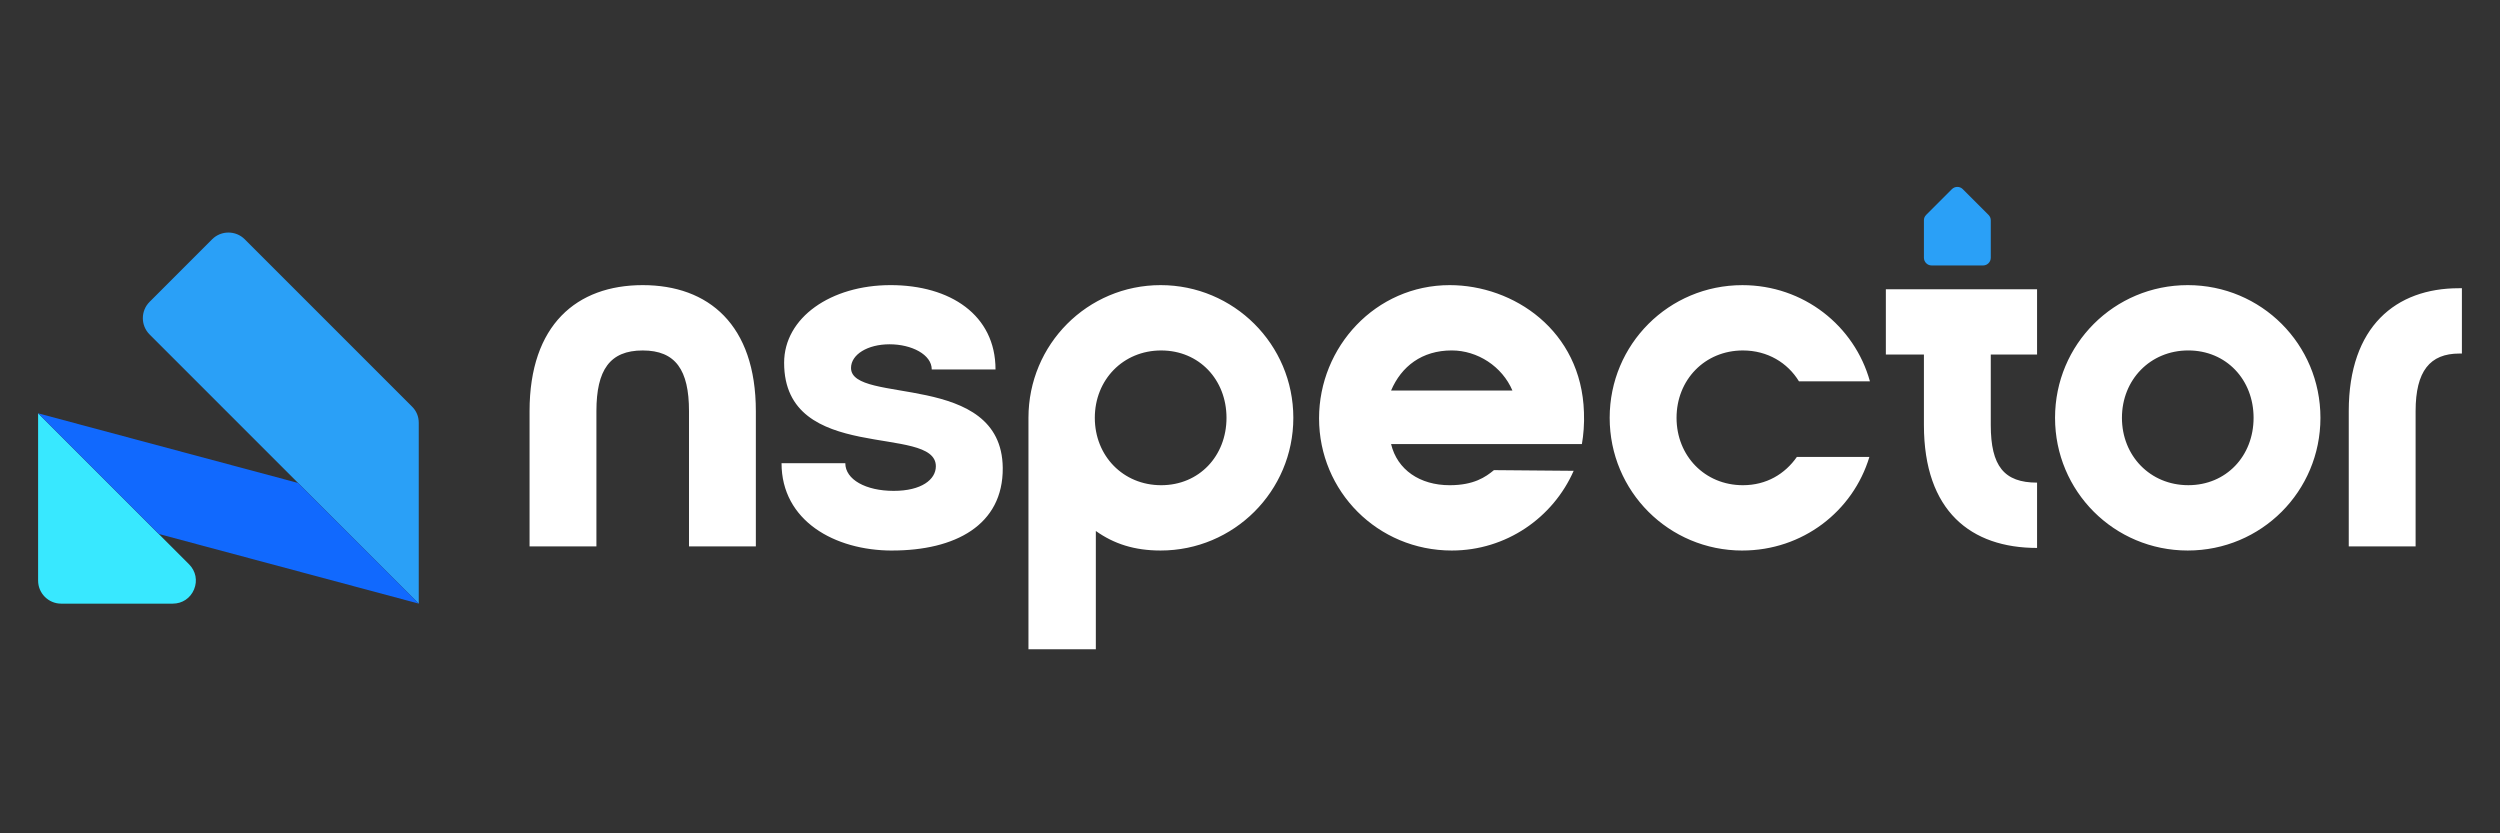
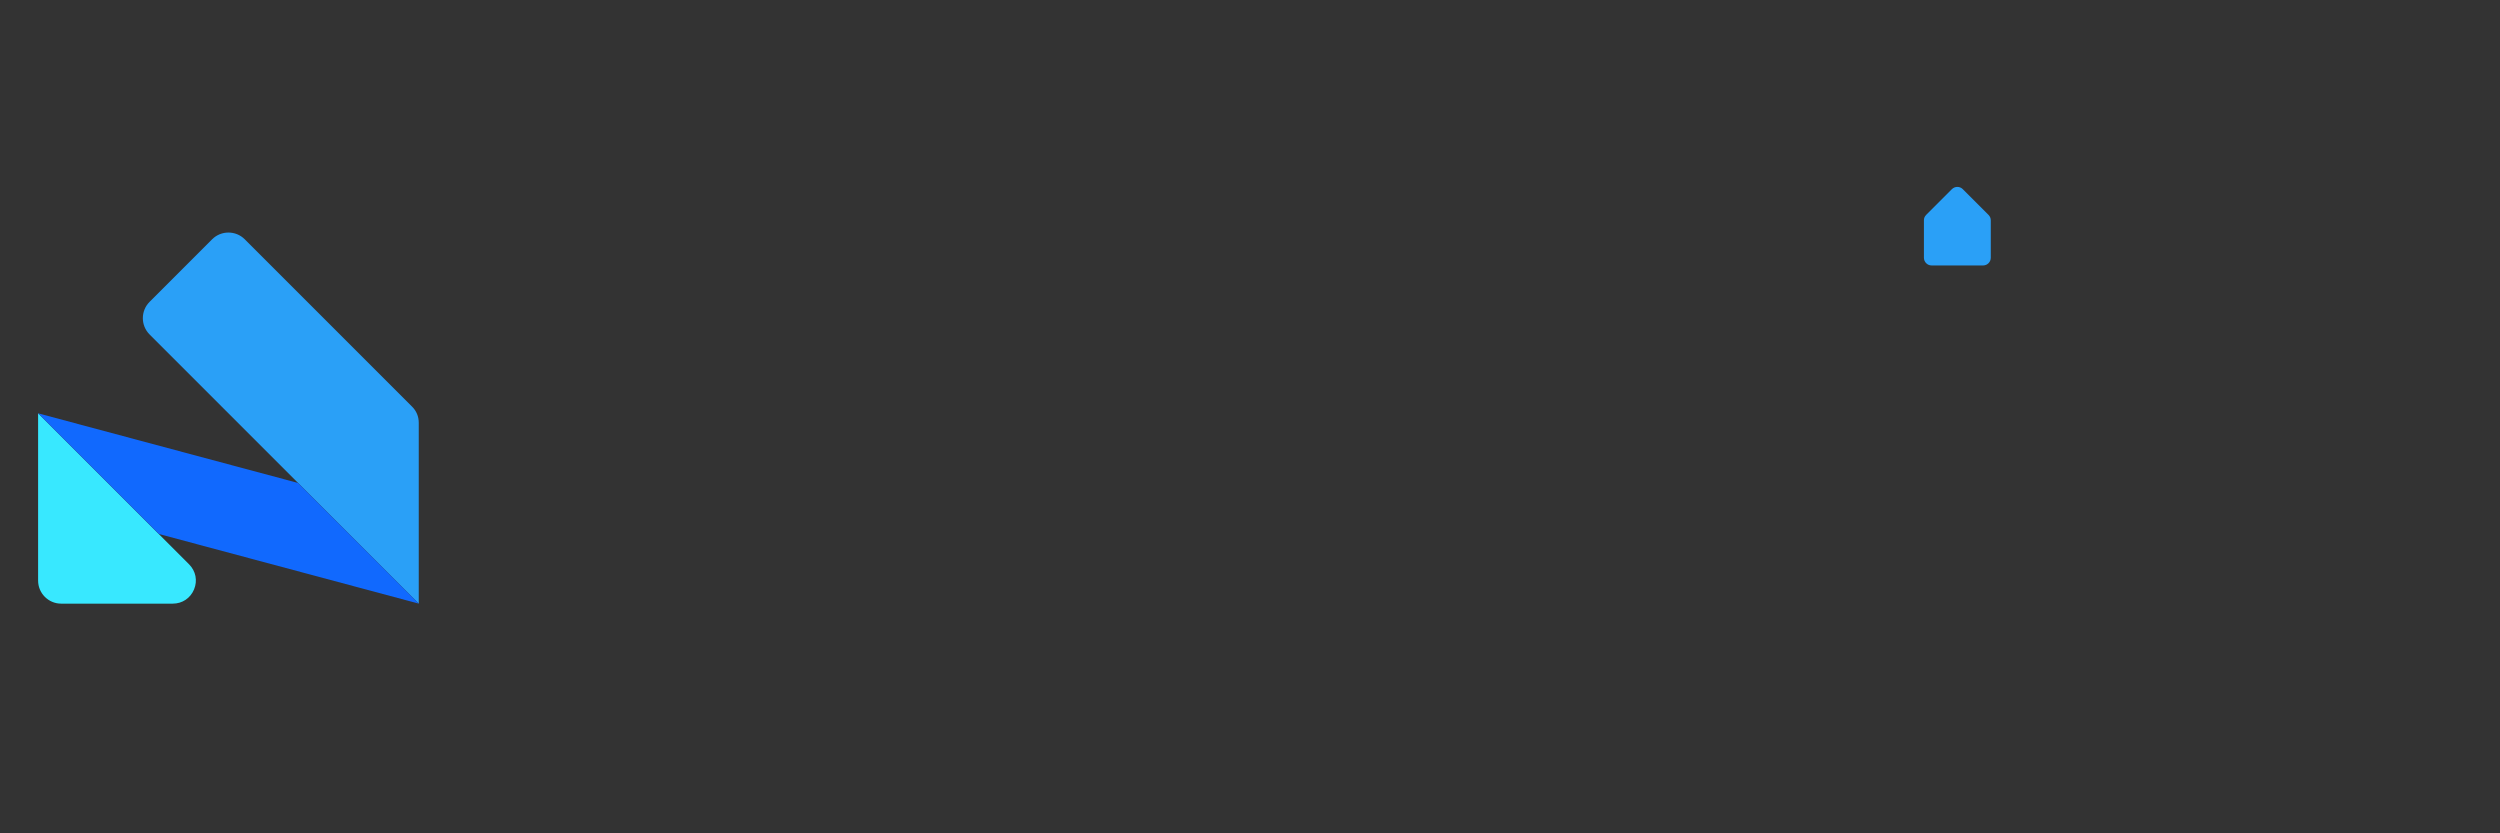
<svg xmlns="http://www.w3.org/2000/svg" id="Lager_1" data-name="Lager 1" viewBox="0 0 1200 400">
  <rect x="0" y="0" width="1200" height="400" fill="#333333" stroke="none" />
  <defs>
    <style>
      .cls-1 {
        fill: #38e8ff;
      }

      .cls-1, .cls-2, .cls-3 {
        fill-rule: evenodd;
      }

      .cls-2 {
        fill: #1169fe;
      }

      .cls-4 {
        fill: #fff;
      }

      .cls-3 {
        fill: #2aa0f7;
      }
    </style>
  </defs>
  <path class="cls-3" d="M923.48,105.76v17.97c0,2.03,1.65,3.69,3.69,3.69h24.71c2.04,0,3.69-1.66,3.69-3.69v-17.97c0-1.02-.37-1.89-1.08-2.61l-12.36-12.36c-1.43-1.44-3.78-1.43-5.22,0l-12.36,12.36c-.72.72-1.08,1.59-1.08,2.61" />
-   <path class="cls-4" d="M428.24,264.25c30.12,0,53.32-12.09,53.08-39.7-.5-46.7-72.83-30.12-72.83-47.93,0-6.42,7.9-11.36,18.51-11.36s20.24,4.94,20.24,12.09h30.61c0-26.17-21.72-40.49-50.36-40.49s-51.11,15.56-51.11,37.28c0,48.93,72.83,29.17,72.83,49.67,0,6.38-6.91,11.81-20.25,11.81s-23.21-5.43-23.21-13.29h-30.61c0,27.6,25.43,41.93,53.08,41.93M557.36,232.9c-18.27,0-31.85-14.08-31.85-32.34s13.58-32.34,31.85-32.34,31.36,14.07,31.36,32.34-13.09,32.34-31.36,32.34ZM493.66,200.55v111.1h32.34v-56.78c8.64,6.17,18.51,9.38,31.1,9.38,35.06,0,63.7-28.39,63.7-63.7s-28.64-63.69-63.7-63.69-63.44,28.39-63.44,63.69ZM667.71,187.47c4.94-11.61,14.81-19.26,29.13-19.26,12.35,0,24.19,7.65,29.13,19.26h-58.26ZM633.15,200.81c0,35.05,28.15,63.44,63.7,63.44,26.17,0,48.64-15.8,58.51-38.26l-38.27-.33c-3.95,3.29-9.63,7.24-21.23,7.24-14.32,0-25.18-7.41-28.14-19.75h91.59c.74-4.19,1.23-9.63.99-15.31-1.24-39.25-33.83-60.98-64.44-60.98-35.55,0-62.71,29.63-62.71,63.94ZM836.33,264.25c28.88,0,53.08-18.76,60.98-44.93h-34.81c-5.68,8.15-14.57,13.58-25.92,13.58-18.26,0-31.84-14.08-31.84-32.34s13.58-32.34,31.84-32.34c11.85,0,21.48,5.92,26.91,14.81h34.07c-7.41-26.66-31.85-46.16-61.22-46.16-35.3,0-63.7,28.39-63.7,63.69s28.39,63.7,63.7,63.7ZM977.79,170.19v-31.35h-72.58v31.35h18.27v33.82c0,41.48,22.71,59,54.31,59v-31.35c-15.8,0-22.22-7.9-22.22-27.65v-33.82h22.22ZM1050.37,168.21c18.27,0,31.35,14.07,31.35,32.34s-13.08,32.34-31.35,32.34-31.84-14.08-31.84-32.34,13.58-32.34,31.84-32.34ZM1050.12,136.86c-35.31,0-63.7,28.39-63.7,63.69s28.39,63.7,63.7,63.7,63.69-28.39,63.69-63.7-28.39-63.69-63.69-63.69ZM1127.39,262.28h32.1v-64.93c0-19.25,6.91-27.65,20.99-27.65h1.23v-31.35h-1.48c-30.12,0-52.83,18.27-52.83,59v64.93ZM362.82,262.28h-32.1v-64.93c0-19.75-6.42-29.13-22.22-29.13s-22.22,9.38-22.22,29.13v64.93h-32.09v-64.93c0-41.48,22.71-60.49,54.31-60.49s54.31,19.01,54.31,60.49v64.93Z" />
  <path class="cls-1" d="M63.97,244.07l-45.68-45.68v80.29c0,6.1,4.97,11.07,11.07,11.07h53.56c4.57,0,8.48-2.61,10.23-6.83,1.75-4.22.83-8.83-2.4-12.06l-26.78-26.78Z" />
  <path class="cls-3" d="M109.65,198.39l91.35,91.35v-86.77c0-3.04-1.08-5.67-3.24-7.82l-42.43-42.44-37.85-37.85c-4.31-4.31-11.35-4.31-15.66,0l-30.02,30.03c-4.31,4.31-4.31,11.34,0,15.65l37.85,37.86Z" />
  <polygon class="cls-2" points="143.09 231.83 18.29 198.39 63.97 244.06 76.21 256.3 201.01 289.74 143.09 231.83" />
</svg>